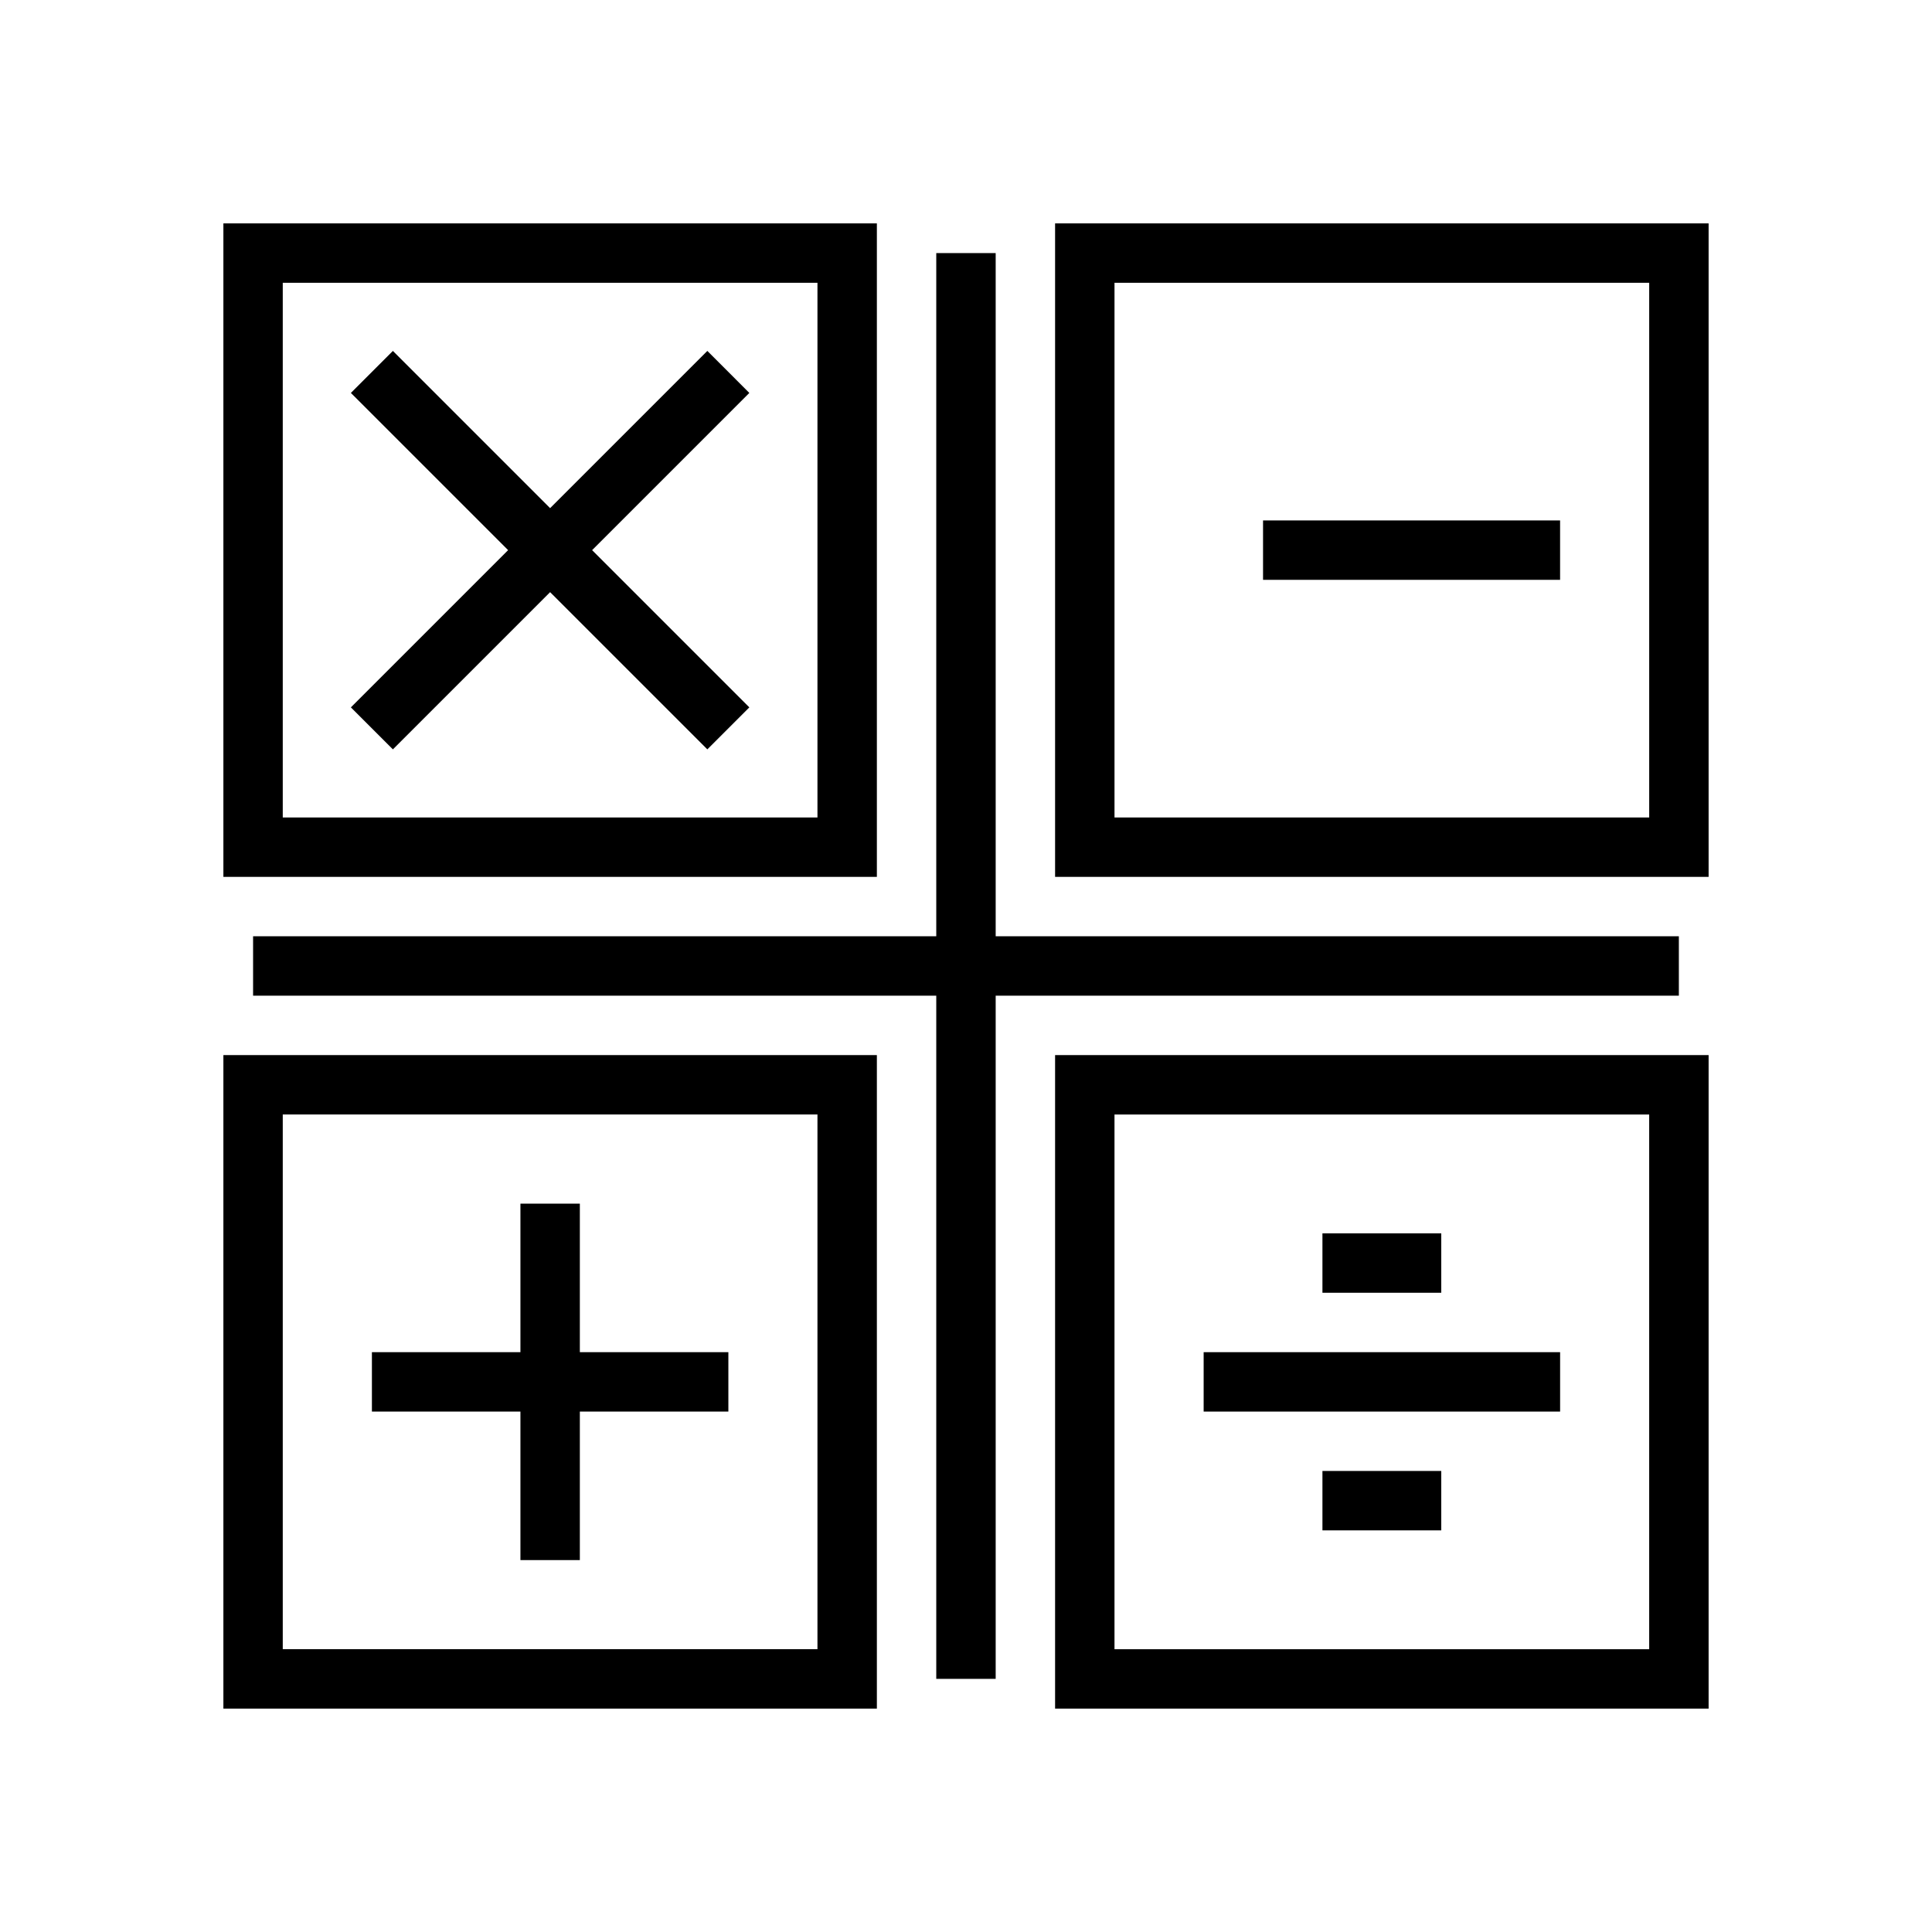
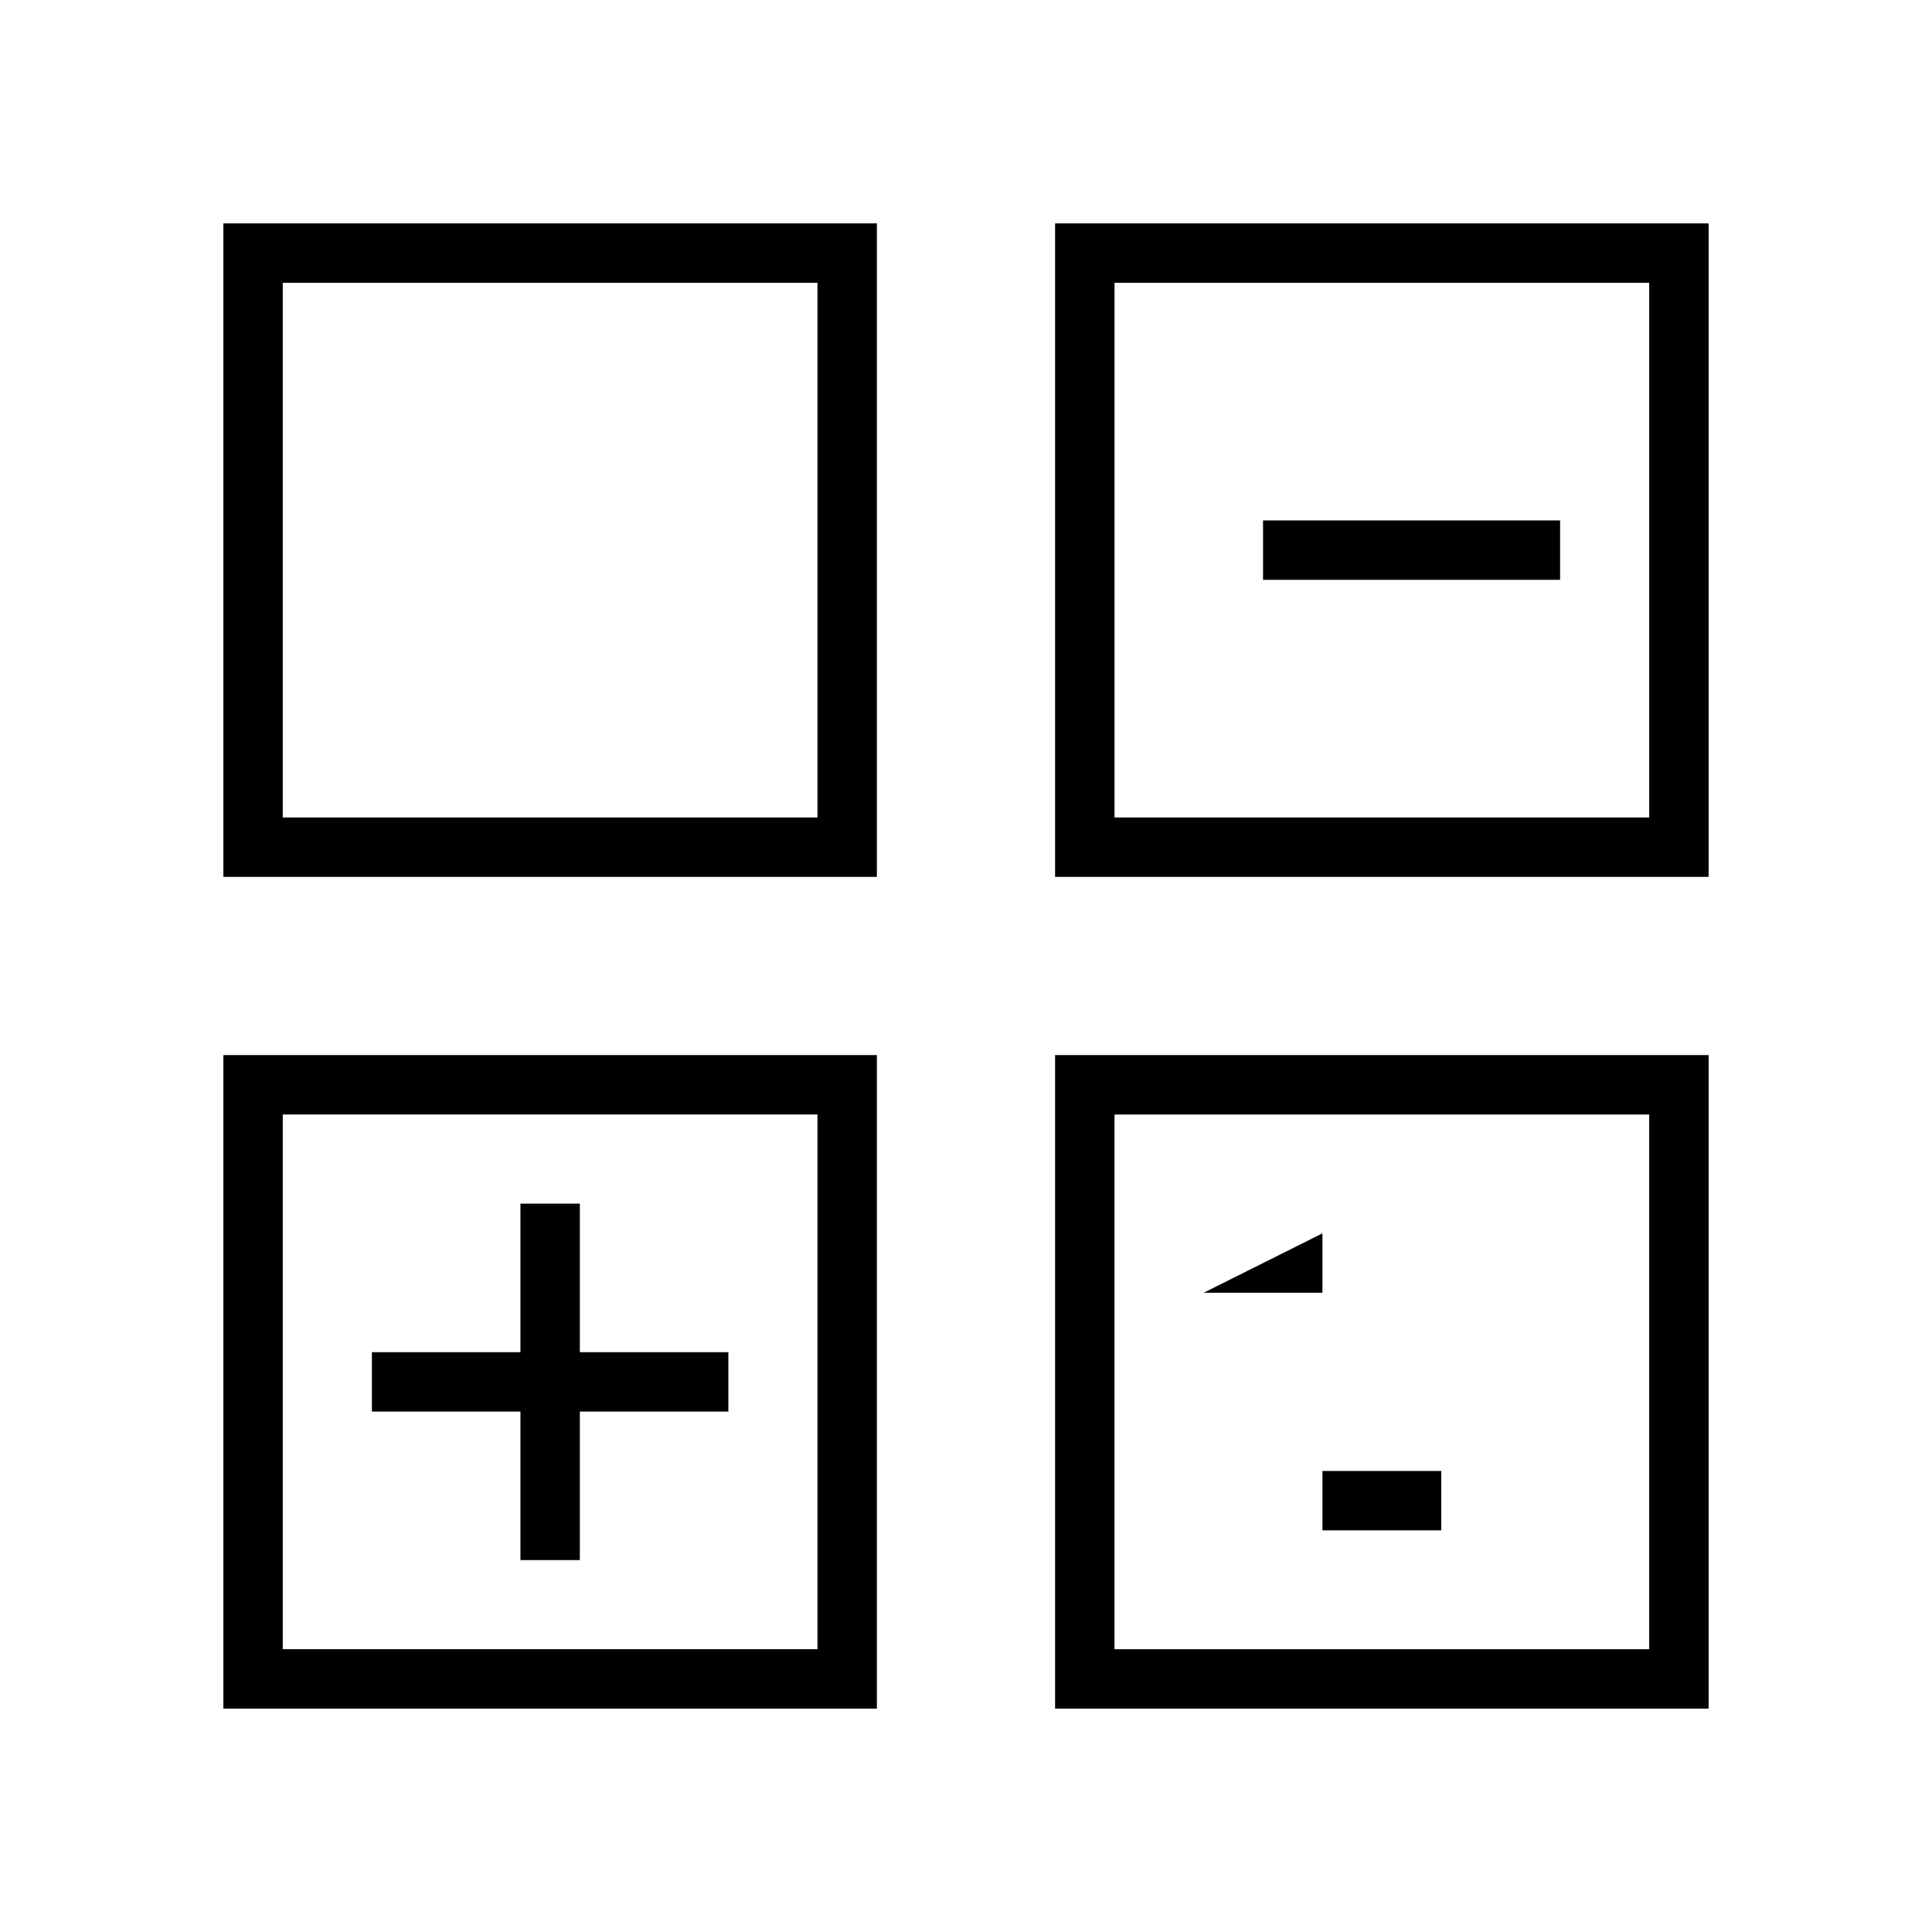
<svg xmlns="http://www.w3.org/2000/svg" fill="#000000" width="800px" height="800px" version="1.1" viewBox="144 144 512 512">
  <g>
    <path d="m376.38 203.2h-173.18v173.18h173.18zm-15.746 157.44h-141.7v-141.7h141.7z" />
-     <path d="m248.12 342.59 41.664-41.664 41.668 41.664 11.129-11.129-41.664-41.668 41.664-41.664-11.129-11.133-41.668 41.668-41.664-41.668-11.133 11.133 41.668 41.664-41.668 41.668z" />
    <path d="m423.61 376.38h173.19v-173.18h-173.19zm15.746-157.44h141.7v141.7h-141.7z" />
    <path d="m478.72 281.92h78.719v15.742h-78.719z" />
    <path d="m376.38 423.61h-173.18v173.19h173.18zm-15.746 157.44h-141.7v-141.7h141.7z" />
    <path d="m281.92 557.44h15.746v-39.359h39.359v-15.742h-39.359v-39.359h-15.746v39.359h-39.359v15.742h39.359z" />
    <path d="m423.61 596.8h173.19v-173.19h-173.19zm15.742-157.44h141.7v141.7h-141.7z" />
-     <path d="m462.98 502.34h94.465v15.742h-94.465z" />
-     <path d="m494.46 470.85h31.488v15.742h-31.488z" />
+     <path d="m494.46 470.85v15.742h-31.488z" />
    <path d="m494.46 533.82h31.488v15.742h-31.488z" />
-     <path d="m392.12 211.07v181.05h-181.05v15.746h181.05v181.05h15.746v-181.05h181.05v-15.746h-181.05v-181.05z" />
  </g>
</svg>